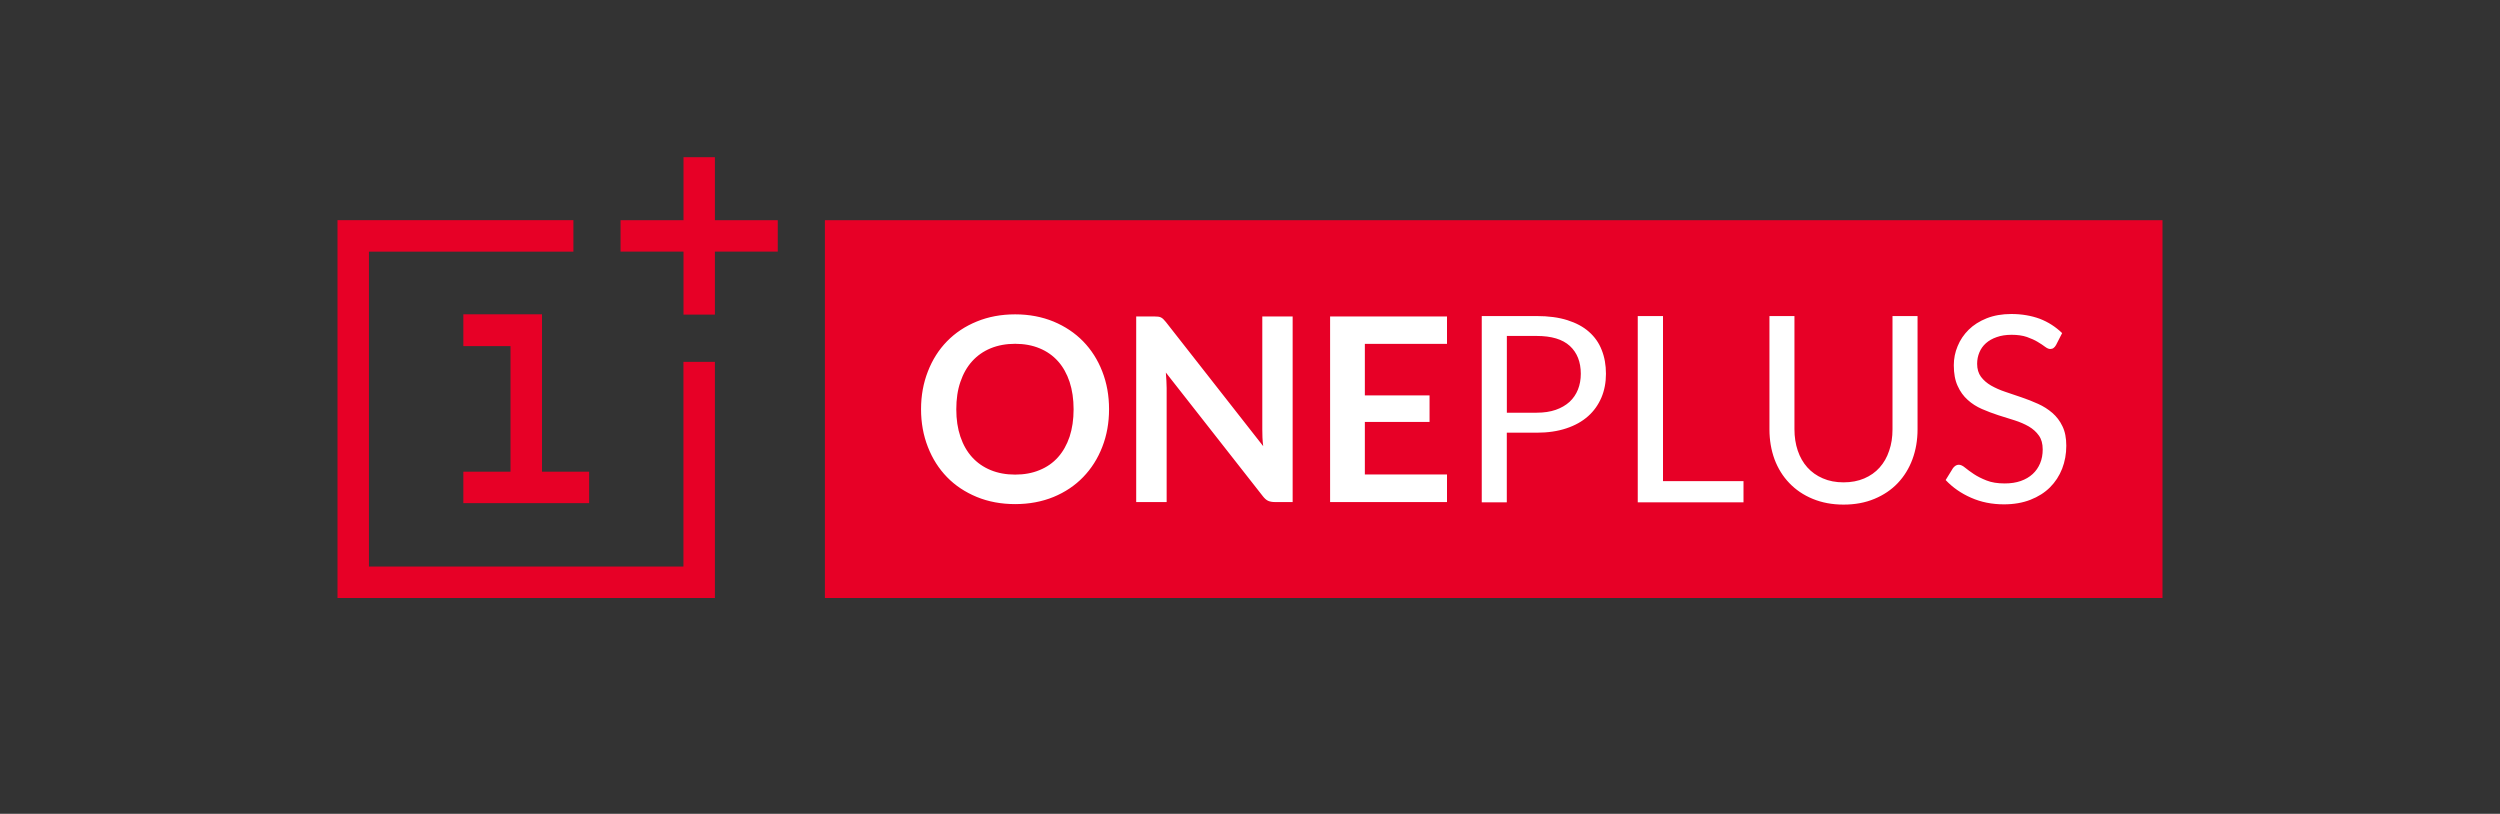
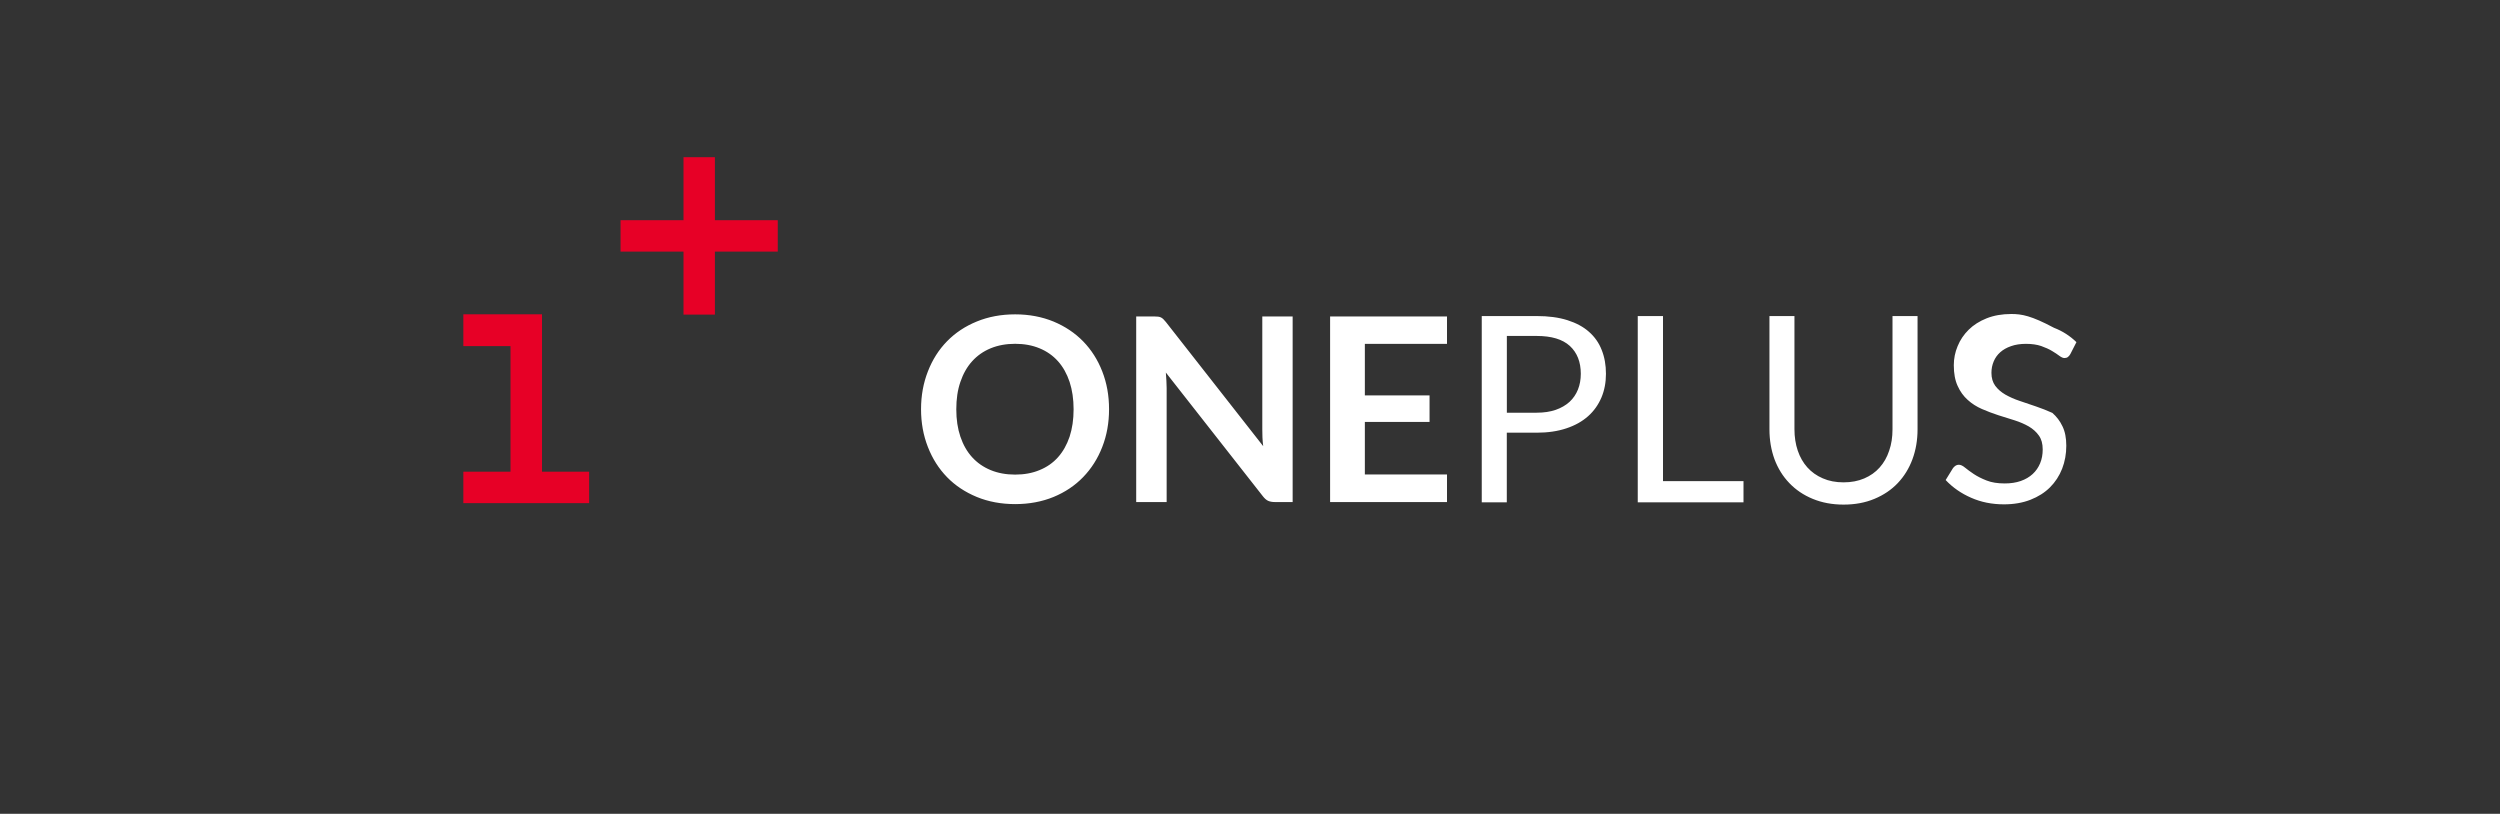
<svg xmlns="http://www.w3.org/2000/svg" version="1.1" id="Layer_1" x="0px" y="0px" viewBox="0 0 500 162.76" style="enable-background:new 0 0 500 162.76;" xml:space="preserve">
  <rect x="0" y="0" width="500" height="162.76" fill="#333333" stroke="none" />
  <style type="text/css">
	.st0{fill:#E70026;}
	.st1{fill:#FFFFFF;}
</style>
  <g>
    <polygon class="st0" points="92.67,94.34 92.67,100.63 117.83,100.63 117.83,94.34 108.4,94.34 108.4,62.86 92.67,62.86    92.67,69.22 102.1,69.22 102.1,94.34  " />
-     <polygon class="st0" points="136.69,113.31 73.79,113.31 73.79,50.33 114.68,50.33 114.68,44.03 67.5,44.03 67.5,119.6    142.98,119.6 142.98,72.37 136.69,72.37  " />
    <polygon class="st0" points="142.98,31.44 136.7,31.44 136.7,44.04 124.11,44.04 124.11,50.32 136.7,50.32 136.7,62.92    142.98,62.92 142.98,50.32 155.55,50.32 155.55,44.04 142.98,44.04  " />
-     <rect x="164.98" y="44.04" class="st0" width="267.52" height="75.56" />
-     <path class="st1" d="M402.26,62.8c-1.85,0-3.48,0.29-4.93,0.86c-1.42,0.57-2.63,1.33-3.59,2.28c-0.97,0.96-1.71,2.05-2.21,3.28   c-0.52,1.23-0.77,2.51-0.77,3.83c0,1.64,0.25,3.02,0.77,4.14c0.5,1.12,1.18,2.05,2.01,2.79c0.82,0.75,1.77,1.35,2.84,1.82   c1.06,0.46,2.16,0.88,3.27,1.24c1.13,0.35,2.21,0.7,3.28,1.03c1.06,0.34,2,0.75,2.84,1.23c0.82,0.49,1.5,1.09,2.01,1.82   c0.51,0.71,0.76,1.63,0.76,2.77c0,1.02-0.17,1.95-0.52,2.78c-0.35,0.83-0.84,1.54-1.49,2.14c-0.66,0.6-1.44,1.06-2.38,1.39   c-0.94,0.33-2.01,0.49-3.2,0.49c-1.43,0-2.64-0.19-3.64-0.59c-1-0.39-1.84-0.82-2.55-1.29c-0.7-0.47-1.29-0.9-1.75-1.28   c-0.47-0.39-0.88-0.58-1.25-0.58c-0.24,0-0.46,0.06-0.65,0.19c-0.2,0.13-0.37,0.3-0.51,0.48l-1.47,2.39   c1.4,1.49,3.1,2.67,5.09,3.54c1.99,0.88,4.16,1.32,6.58,1.32c1.98,0,3.73-0.31,5.28-0.91c1.56-0.61,2.87-1.44,3.92-2.49   c1.06-1.06,1.87-2.3,2.43-3.73c0.55-1.43,0.83-2.95,0.83-4.59c0-1.54-0.25-2.85-0.77-3.9c-0.5-1.06-1.19-1.95-2.02-2.67   c-0.85-0.73-1.79-1.33-2.86-1.81c-1.06-0.48-2.15-0.91-3.27-1.29c-1.12-0.38-2.21-0.75-3.27-1.11c-1.06-0.35-2.01-0.78-2.86-1.26   c-0.84-0.49-1.51-1.07-2.02-1.76c-0.5-0.69-0.76-1.54-0.76-2.59c0-0.82,0.15-1.57,0.45-2.28c0.29-0.7,0.72-1.31,1.3-1.83   c0.58-0.52,1.3-0.93,2.17-1.23c0.87-0.31,1.86-0.46,2.98-0.46c1.19,0,2.22,0.15,3.06,0.44c0.84,0.3,1.56,0.62,2.15,0.98   c0.6,0.36,1.09,0.68,1.48,0.98c0.39,0.29,0.73,0.44,1.01,0.44c0.29,0,0.51-0.07,0.68-0.2c0.19-0.13,0.35-0.33,0.5-0.59l1.22-2.39   c-1.29-1.25-2.78-2.21-4.49-2.87C406.23,63.13,404.35,62.8,402.26,62.8z M203.03,62.87c-2.79,0-5.36,0.48-7.67,1.43   c-2.33,0.95-4.31,2.27-5.96,3.96c-1.65,1.69-2.92,3.7-3.82,6.02c-0.91,2.33-1.37,4.84-1.37,7.56c0,2.72,0.46,5.24,1.37,7.56   c0.9,2.32,2.18,4.33,3.82,6.02c1.65,1.7,3.64,3.01,5.96,3.97c2.31,0.95,4.88,1.43,7.67,1.43c2.8,0,5.36-0.48,7.68-1.43   c2.3-0.95,4.28-2.27,5.92-3.97c1.64-1.69,2.92-3.7,3.82-6.02c0.91-2.32,1.36-4.84,1.36-7.56c0-2.72-0.45-5.24-1.36-7.56   c-0.9-2.32-2.18-4.32-3.82-6.01c-1.64-1.68-3.62-3-5.92-3.96C208.39,63.36,205.83,62.87,203.03,62.87z M296.35,63.21v37.26h5.01   V86.54h5.96c2.24,0,4.22-0.29,5.95-0.87c1.75-0.58,3.18-1.39,4.35-2.43c1.17-1.04,2.04-2.28,2.66-3.72   c0.61-1.44,0.91-3.03,0.91-4.76c0-1.75-0.28-3.34-0.85-4.76c-0.55-1.42-1.4-2.63-2.55-3.64c-1.13-1.01-2.59-1.78-4.32-2.33   c-1.74-0.55-3.79-0.82-6.15-0.82H296.35z M327.55,63.21v37.26h21.15v-4.24h-16.1V63.21H327.55z M353.89,63.21v22.65   c0,2.15,0.34,4.15,1.01,5.99c0.69,1.83,1.67,3.42,2.96,4.76c1.28,1.34,2.83,2.4,4.68,3.16c1.83,0.76,3.89,1.15,6.18,1.15   c2.28,0,4.33-0.38,6.17-1.15c1.83-0.76,3.39-1.81,4.67-3.16c1.27-1.34,2.25-2.93,2.93-4.76c0.68-1.84,1.02-3.84,1.02-5.99V63.21   h-5.01v22.65c0,1.56-0.21,2.99-0.67,4.29c-0.43,1.31-1.07,2.42-1.91,3.36c-0.83,0.94-1.87,1.66-3.08,2.18   c-1.22,0.52-2.59,0.78-4.13,0.78c-1.55,0-2.93-0.26-4.15-0.8c-1.22-0.52-2.26-1.26-3.1-2.2c-0.83-0.93-1.47-2.05-1.91-3.35   c-0.44-1.3-0.66-2.73-0.66-4.29V63.21H353.89L353.89,63.21z M227.24,63.29v37.13h6.09V77.61c0-0.44-0.02-0.93-0.05-1.48   c-0.03-0.54-0.06-1.08-0.11-1.62l19.39,24.72c0.34,0.44,0.69,0.76,1.05,0.93c0.36,0.16,0.82,0.25,1.36,0.25h3.56V63.29h-6.07v22.57   c0,0.5,0.01,1.03,0.03,1.61c0.02,0.58,0.08,1.16,0.15,1.76l-19.47-24.84c-0.19-0.23-0.36-0.43-0.52-0.58   c-0.15-0.14-0.31-0.25-0.47-0.33c-0.16-0.07-0.34-0.13-0.55-0.15c-0.21-0.03-0.46-0.04-0.77-0.04L227.24,63.29L227.24,63.29z    M266.02,63.29v37.13h23.38v-5.52h-16.43V84.39h12.94v-5.31h-12.94v-10.3h16.43v-5.49H266.02z M301.37,67.19h5.96   c2.97,0,5.17,0.66,6.64,2c1.45,1.34,2.19,3.19,2.19,5.57c0,1.15-0.19,2.2-0.57,3.15c-0.38,0.95-0.94,1.77-1.68,2.46   c-0.75,0.68-1.68,1.22-2.77,1.6c-1.1,0.38-2.36,0.57-3.81,0.57h-5.96V67.19z M203.03,68.76c1.81,0,3.44,0.3,4.88,0.9   c1.46,0.6,2.68,1.46,3.69,2.59c1.01,1.13,1.78,2.51,2.32,4.13c0.53,1.62,0.8,3.45,0.8,5.48c0,2.04-0.27,3.86-0.8,5.48   c-0.55,1.62-1.32,2.99-2.32,4.11c-1,1.12-2.23,1.98-3.69,2.57c-1.44,0.6-3.07,0.9-4.88,0.9c-1.81,0-3.44-0.3-4.9-0.9   c-1.45-0.6-2.68-1.45-3.7-2.57c-1.02-1.12-1.8-2.49-2.35-4.11c-0.55-1.62-0.82-3.44-0.82-5.48c0-2.03,0.26-3.86,0.82-5.48   c0.55-1.62,1.32-2.99,2.35-4.13c1.02-1.13,2.25-1.99,3.7-2.59C199.59,69.06,201.22,68.76,203.03,68.76z" />
+     <path class="st1" d="M402.26,62.8c-1.85,0-3.48,0.29-4.93,0.86c-1.42,0.57-2.63,1.33-3.59,2.28c-0.97,0.96-1.71,2.05-2.21,3.28   c-0.52,1.23-0.77,2.51-0.77,3.83c0,1.64,0.25,3.02,0.77,4.14c0.5,1.12,1.18,2.05,2.01,2.79c0.82,0.75,1.77,1.35,2.84,1.82   c1.06,0.46,2.16,0.88,3.27,1.24c1.13,0.35,2.21,0.7,3.28,1.03c1.06,0.34,2,0.75,2.84,1.23c0.82,0.49,1.5,1.09,2.01,1.82   c0.51,0.71,0.76,1.63,0.76,2.77c0,1.02-0.17,1.95-0.52,2.78c-0.35,0.83-0.84,1.54-1.49,2.14c-0.66,0.6-1.44,1.06-2.38,1.39   c-0.94,0.33-2.01,0.49-3.2,0.49c-1.43,0-2.64-0.19-3.64-0.59c-1-0.39-1.84-0.82-2.55-1.29c-0.7-0.47-1.29-0.9-1.75-1.28   c-0.47-0.39-0.88-0.58-1.25-0.58c-0.24,0-0.46,0.06-0.65,0.19c-0.2,0.13-0.37,0.3-0.51,0.48l-1.47,2.39   c1.4,1.49,3.1,2.67,5.09,3.54c1.99,0.88,4.16,1.32,6.58,1.32c1.98,0,3.73-0.31,5.28-0.91c1.56-0.61,2.87-1.44,3.92-2.49   c1.06-1.06,1.87-2.3,2.43-3.73c0.55-1.43,0.83-2.95,0.83-4.59c0-1.54-0.25-2.85-0.77-3.9c-0.5-1.06-1.19-1.95-2.02-2.67   c-1.06-0.48-2.15-0.91-3.27-1.29c-1.12-0.38-2.21-0.75-3.27-1.11c-1.06-0.35-2.01-0.78-2.86-1.26   c-0.84-0.49-1.51-1.07-2.02-1.76c-0.5-0.69-0.76-1.54-0.76-2.59c0-0.82,0.15-1.57,0.45-2.28c0.29-0.7,0.72-1.31,1.3-1.83   c0.58-0.52,1.3-0.93,2.17-1.23c0.87-0.31,1.86-0.46,2.98-0.46c1.19,0,2.22,0.15,3.06,0.44c0.84,0.3,1.56,0.62,2.15,0.98   c0.6,0.36,1.09,0.68,1.48,0.98c0.39,0.29,0.73,0.44,1.01,0.44c0.29,0,0.51-0.07,0.68-0.2c0.19-0.13,0.35-0.33,0.5-0.59l1.22-2.39   c-1.29-1.25-2.78-2.21-4.49-2.87C406.23,63.13,404.35,62.8,402.26,62.8z M203.03,62.87c-2.79,0-5.36,0.48-7.67,1.43   c-2.33,0.95-4.31,2.27-5.96,3.96c-1.65,1.69-2.92,3.7-3.82,6.02c-0.91,2.33-1.37,4.84-1.37,7.56c0,2.72,0.46,5.24,1.37,7.56   c0.9,2.32,2.18,4.33,3.82,6.02c1.65,1.7,3.64,3.01,5.96,3.97c2.31,0.95,4.88,1.43,7.67,1.43c2.8,0,5.36-0.48,7.68-1.43   c2.3-0.95,4.28-2.27,5.92-3.97c1.64-1.69,2.92-3.7,3.82-6.02c0.91-2.32,1.36-4.84,1.36-7.56c0-2.72-0.45-5.24-1.36-7.56   c-0.9-2.32-2.18-4.32-3.82-6.01c-1.64-1.68-3.62-3-5.92-3.96C208.39,63.36,205.83,62.87,203.03,62.87z M296.35,63.21v37.26h5.01   V86.54h5.96c2.24,0,4.22-0.29,5.95-0.87c1.75-0.58,3.18-1.39,4.35-2.43c1.17-1.04,2.04-2.28,2.66-3.72   c0.61-1.44,0.91-3.03,0.91-4.76c0-1.75-0.28-3.34-0.85-4.76c-0.55-1.42-1.4-2.63-2.55-3.64c-1.13-1.01-2.59-1.78-4.32-2.33   c-1.74-0.55-3.79-0.82-6.15-0.82H296.35z M327.55,63.21v37.26h21.15v-4.24h-16.1V63.21H327.55z M353.89,63.21v22.65   c0,2.15,0.34,4.15,1.01,5.99c0.69,1.83,1.67,3.42,2.96,4.76c1.28,1.34,2.83,2.4,4.68,3.16c1.83,0.76,3.89,1.15,6.18,1.15   c2.28,0,4.33-0.38,6.17-1.15c1.83-0.76,3.39-1.81,4.67-3.16c1.27-1.34,2.25-2.93,2.93-4.76c0.68-1.84,1.02-3.84,1.02-5.99V63.21   h-5.01v22.65c0,1.56-0.21,2.99-0.67,4.29c-0.43,1.31-1.07,2.42-1.91,3.36c-0.83,0.94-1.87,1.66-3.08,2.18   c-1.22,0.52-2.59,0.78-4.13,0.78c-1.55,0-2.93-0.26-4.15-0.8c-1.22-0.52-2.26-1.26-3.1-2.2c-0.83-0.93-1.47-2.05-1.91-3.35   c-0.44-1.3-0.66-2.73-0.66-4.29V63.21H353.89L353.89,63.21z M227.24,63.29v37.13h6.09V77.61c0-0.44-0.02-0.93-0.05-1.48   c-0.03-0.54-0.06-1.08-0.11-1.62l19.39,24.72c0.34,0.44,0.69,0.76,1.05,0.93c0.36,0.16,0.82,0.25,1.36,0.25h3.56V63.29h-6.07v22.57   c0,0.5,0.01,1.03,0.03,1.61c0.02,0.58,0.08,1.16,0.15,1.76l-19.47-24.84c-0.19-0.23-0.36-0.43-0.52-0.58   c-0.15-0.14-0.31-0.25-0.47-0.33c-0.16-0.07-0.34-0.13-0.55-0.15c-0.21-0.03-0.46-0.04-0.77-0.04L227.24,63.29L227.24,63.29z    M266.02,63.29v37.13h23.38v-5.52h-16.43V84.39h12.94v-5.31h-12.94v-10.3h16.43v-5.49H266.02z M301.37,67.19h5.96   c2.97,0,5.17,0.66,6.64,2c1.45,1.34,2.19,3.19,2.19,5.57c0,1.15-0.19,2.2-0.57,3.15c-0.38,0.95-0.94,1.77-1.68,2.46   c-0.75,0.68-1.68,1.22-2.77,1.6c-1.1,0.38-2.36,0.57-3.81,0.57h-5.96V67.19z M203.03,68.76c1.81,0,3.44,0.3,4.88,0.9   c1.46,0.6,2.68,1.46,3.69,2.59c1.01,1.13,1.78,2.51,2.32,4.13c0.53,1.62,0.8,3.45,0.8,5.48c0,2.04-0.27,3.86-0.8,5.48   c-0.55,1.62-1.32,2.99-2.32,4.11c-1,1.12-2.23,1.98-3.69,2.57c-1.44,0.6-3.07,0.9-4.88,0.9c-1.81,0-3.44-0.3-4.9-0.9   c-1.45-0.6-2.68-1.45-3.7-2.57c-1.02-1.12-1.8-2.49-2.35-4.11c-0.55-1.62-0.82-3.44-0.82-5.48c0-2.03,0.26-3.86,0.82-5.48   c0.55-1.62,1.32-2.99,2.35-4.13c1.02-1.13,2.25-1.99,3.7-2.59C199.59,69.06,201.22,68.76,203.03,68.76z" />
  </g>
</svg>